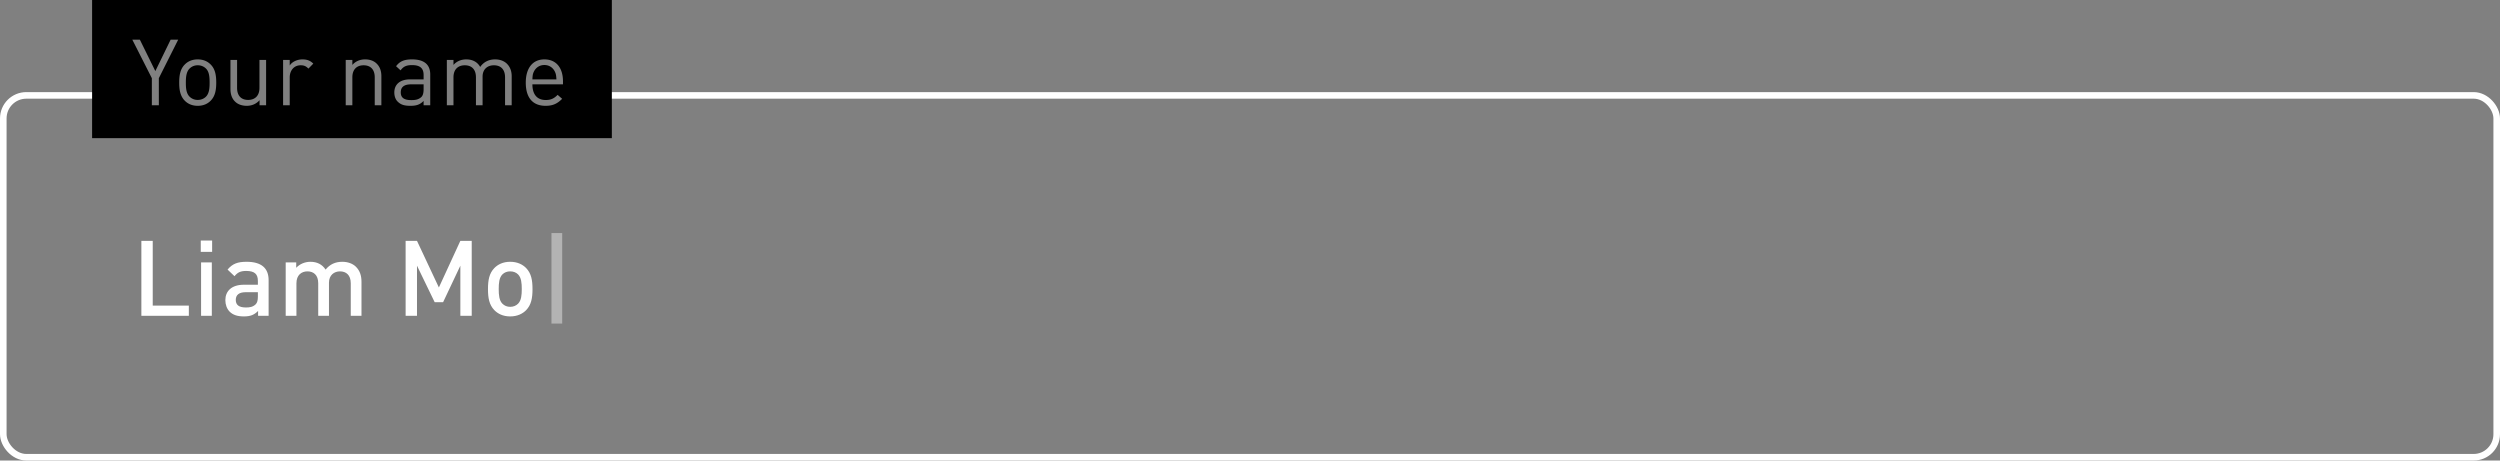
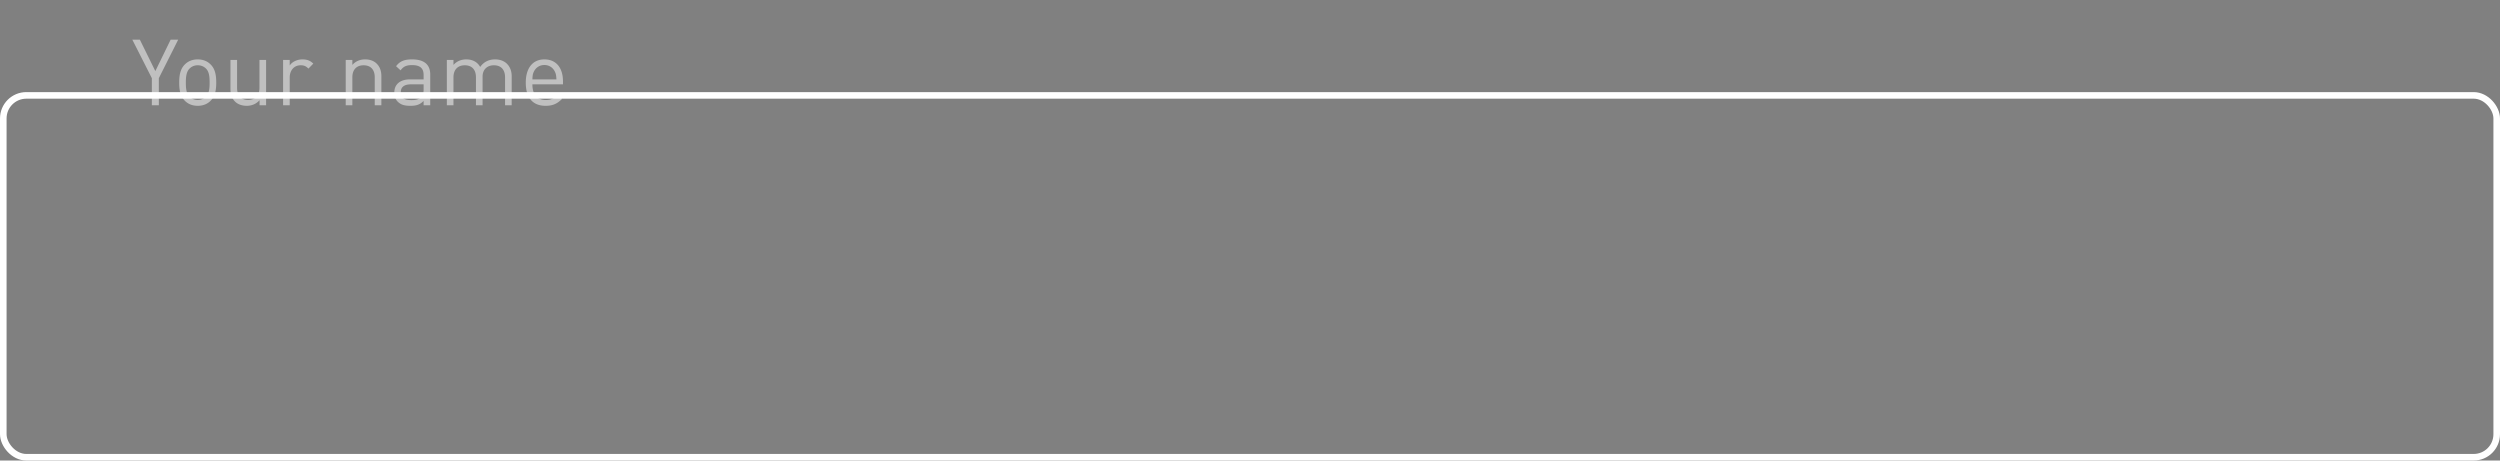
<svg xmlns="http://www.w3.org/2000/svg" width="380" height="70" fill="none">
  <rect width="100%" height="100%" fill="#808080" stroke="none" />
  <rect width="379" height="55" x=".5" y="14.5" stroke="#fff" rx="3.5" />
-   <path fill="#fff" d="M28.704 48h-7.216V36.608h1.728v9.84h5.488V48zm3.492 0h-1.632v-8.112h1.632V48zm.047-9.712h-1.728V36.56h1.728v1.728zM40.83 48h-1.6v-.736c-.592.592-1.152.832-2.16.832-1.008 0-1.68-.24-2.176-.736-.416-.432-.64-1.056-.64-1.744 0-1.36.944-2.336 2.816-2.336h2.128v-.576c0-1.04-.496-1.52-1.776-1.52-.864 0-1.312.224-1.776.8l-1.056-1.008c.752-.896 1.536-1.184 2.896-1.184 2.24 0 3.344.96 3.344 2.784V48zm-1.632-2.928v-.656h-1.872c-.992 0-1.488.416-1.488 1.168s.464 1.152 1.536 1.152c.576 0 1.04-.064 1.472-.464.256-.24.352-.624.352-1.2zM54.947 48h-1.632v-4.944c0-1.264-.72-1.808-1.632-1.808-.88 0-1.68.56-1.68 1.728V48H48.37v-4.944c0-1.264-.72-1.808-1.632-1.808-.912 0-1.68.56-1.68 1.808V48h-1.632v-8.112h1.6v.816c.544-.592 1.344-.912 2.16-.912 1.008 0 1.792.4 2.304 1.184.656-.8 1.472-1.184 2.544-1.184.832 0 1.568.272 2.048.736.624.608.864 1.376.864 2.288V48zm16.755 0h-1.728v-7.616l-2.624 5.552h-1.28l-2.688-5.552V48h-1.728V36.608h1.728l3.328 7.088 3.264-7.088h1.728V48zm9.24-4.064c0 1.376-.193 2.4-.96 3.2-.529.544-1.329.96-2.433.96-1.104 0-1.888-.416-2.416-.96-.768-.8-.96-1.824-.96-3.2 0-1.36.192-2.384.96-3.184.528-.544 1.312-.96 2.416-.96 1.104 0 1.904.416 2.432.96.768.8.96 1.824.96 3.184zm-1.633 0c0-.88-.064-1.728-.56-2.224-.304-.304-.72-.464-1.2-.464s-.88.16-1.184.464c-.496.496-.56 1.344-.56 2.224 0 .88.064 1.728.56 2.224.304.304.704.48 1.184.48s.896-.176 1.2-.48c.496-.496.56-1.344.56-2.224z" />
-   <path fill="#fff" fill-opacity=".4" d="M85.455 49.184h-1.632v-13.76h1.632v13.76z" />
-   <path fill="#000" d="M14 0h79v21H14z" />
  <path fill="#fff" fill-opacity=".5" d="m27.084 6.032-2.94 5.852V16H23.08v-4.116l-2.968-5.852h1.148l2.352 4.774 2.324-4.774h1.148zm5.785 6.524c0 1.064-.14 2.03-.84 2.744-.476.49-1.134.784-1.974.784-.84 0-1.498-.294-1.974-.784-.7-.714-.84-1.68-.84-2.744 0-1.064.14-2.044.84-2.744.476-.49 1.134-.784 1.974-.784.84 0 1.498.294 1.974.784.7.7.84 1.68.84 2.744zm-1.008 0c0-.784-.042-1.624-.546-2.128a1.732 1.732 0 0 0-1.26-.504 1.7 1.7 0 0 0-1.246.504c-.504.504-.56 1.344-.56 2.128 0 .77.042 1.61.56 2.128a1.7 1.7 0 0 0 1.246.504c.49 0 .924-.168 1.26-.504.504-.518.546-1.358.546-2.128zM40.447 16h-.994v-.77c-.49.56-1.176.854-1.946.854-.742 0-1.358-.224-1.778-.644-.49-.476-.7-1.134-.7-1.932V9.112h1.008v4.242c0 1.218.644 1.834 1.68 1.834s1.722-.63 1.722-1.834V9.112h1.008V16zm7.175-6.328-.742.756c-.378-.378-.658-.504-1.19-.504-1.008 0-1.651.798-1.651 1.848V16H43.03V9.112h1.008v.84c.377-.574 1.133-.924 1.931-.924.659 0 1.163.154 1.653.644zM57.969 16H56.96v-4.242c0-1.218-.658-1.834-1.694-1.834-1.035 0-1.708.63-1.708 1.834V16H52.55V9.112h1.008v.756c.49-.56 1.162-.84 1.932-.84.742 0 1.345.224 1.765.644.49.476.714 1.12.714 1.918V16zm7.427 0h-1.008v-.658c-.546.546-1.064.742-1.988.742-.952 0-1.47-.168-1.946-.63-.35-.336-.518-.854-.518-1.4 0-1.218.854-1.988 2.394-1.988h2.058v-.658c0-.994-.49-1.512-1.764-1.512-.868 0-1.316.224-1.736.798l-.686-.63c.602-.798 1.302-1.036 2.436-1.036 1.862 0 2.758.812 2.758 2.296V16zm-1.008-2.436v-.742H62.47c-1.036 0-1.554.406-1.554 1.218 0 .798.49 1.176 1.596 1.176.574 0 1.078-.056 1.526-.462.238-.224.35-.616.35-1.19zM77.776 16h-1.008v-4.242c0-1.218-.658-1.834-1.694-1.834-1.008 0-1.722.63-1.722 1.722V16h-1.008v-4.242c0-1.218-.658-1.834-1.694-1.834s-1.722.63-1.722 1.834V16H67.92V9.112h1.008v.756c.49-.56 1.176-.84 1.946-.84.952 0 1.694.392 2.114 1.148.532-.756 1.302-1.148 2.268-1.148.742 0 1.358.238 1.778.644.49.476.742 1.12.742 1.918V16zm7.797-3.178h-4.648c0 1.512.7 2.38 2.03 2.38.798 0 1.26-.238 1.806-.784l.686.602c-.7.7-1.358 1.064-2.52 1.064-1.834 0-3.01-1.092-3.01-3.528 0-2.24 1.078-3.528 2.828-3.528 1.792 0 2.828 1.274 2.828 3.346v.448zm-.994-.756c-.042-.56-.056-.784-.224-1.148-.294-.63-.868-1.036-1.61-1.036-.742 0-1.316.406-1.61 1.036-.168.364-.182.588-.21 1.148h3.654z" />
</svg>